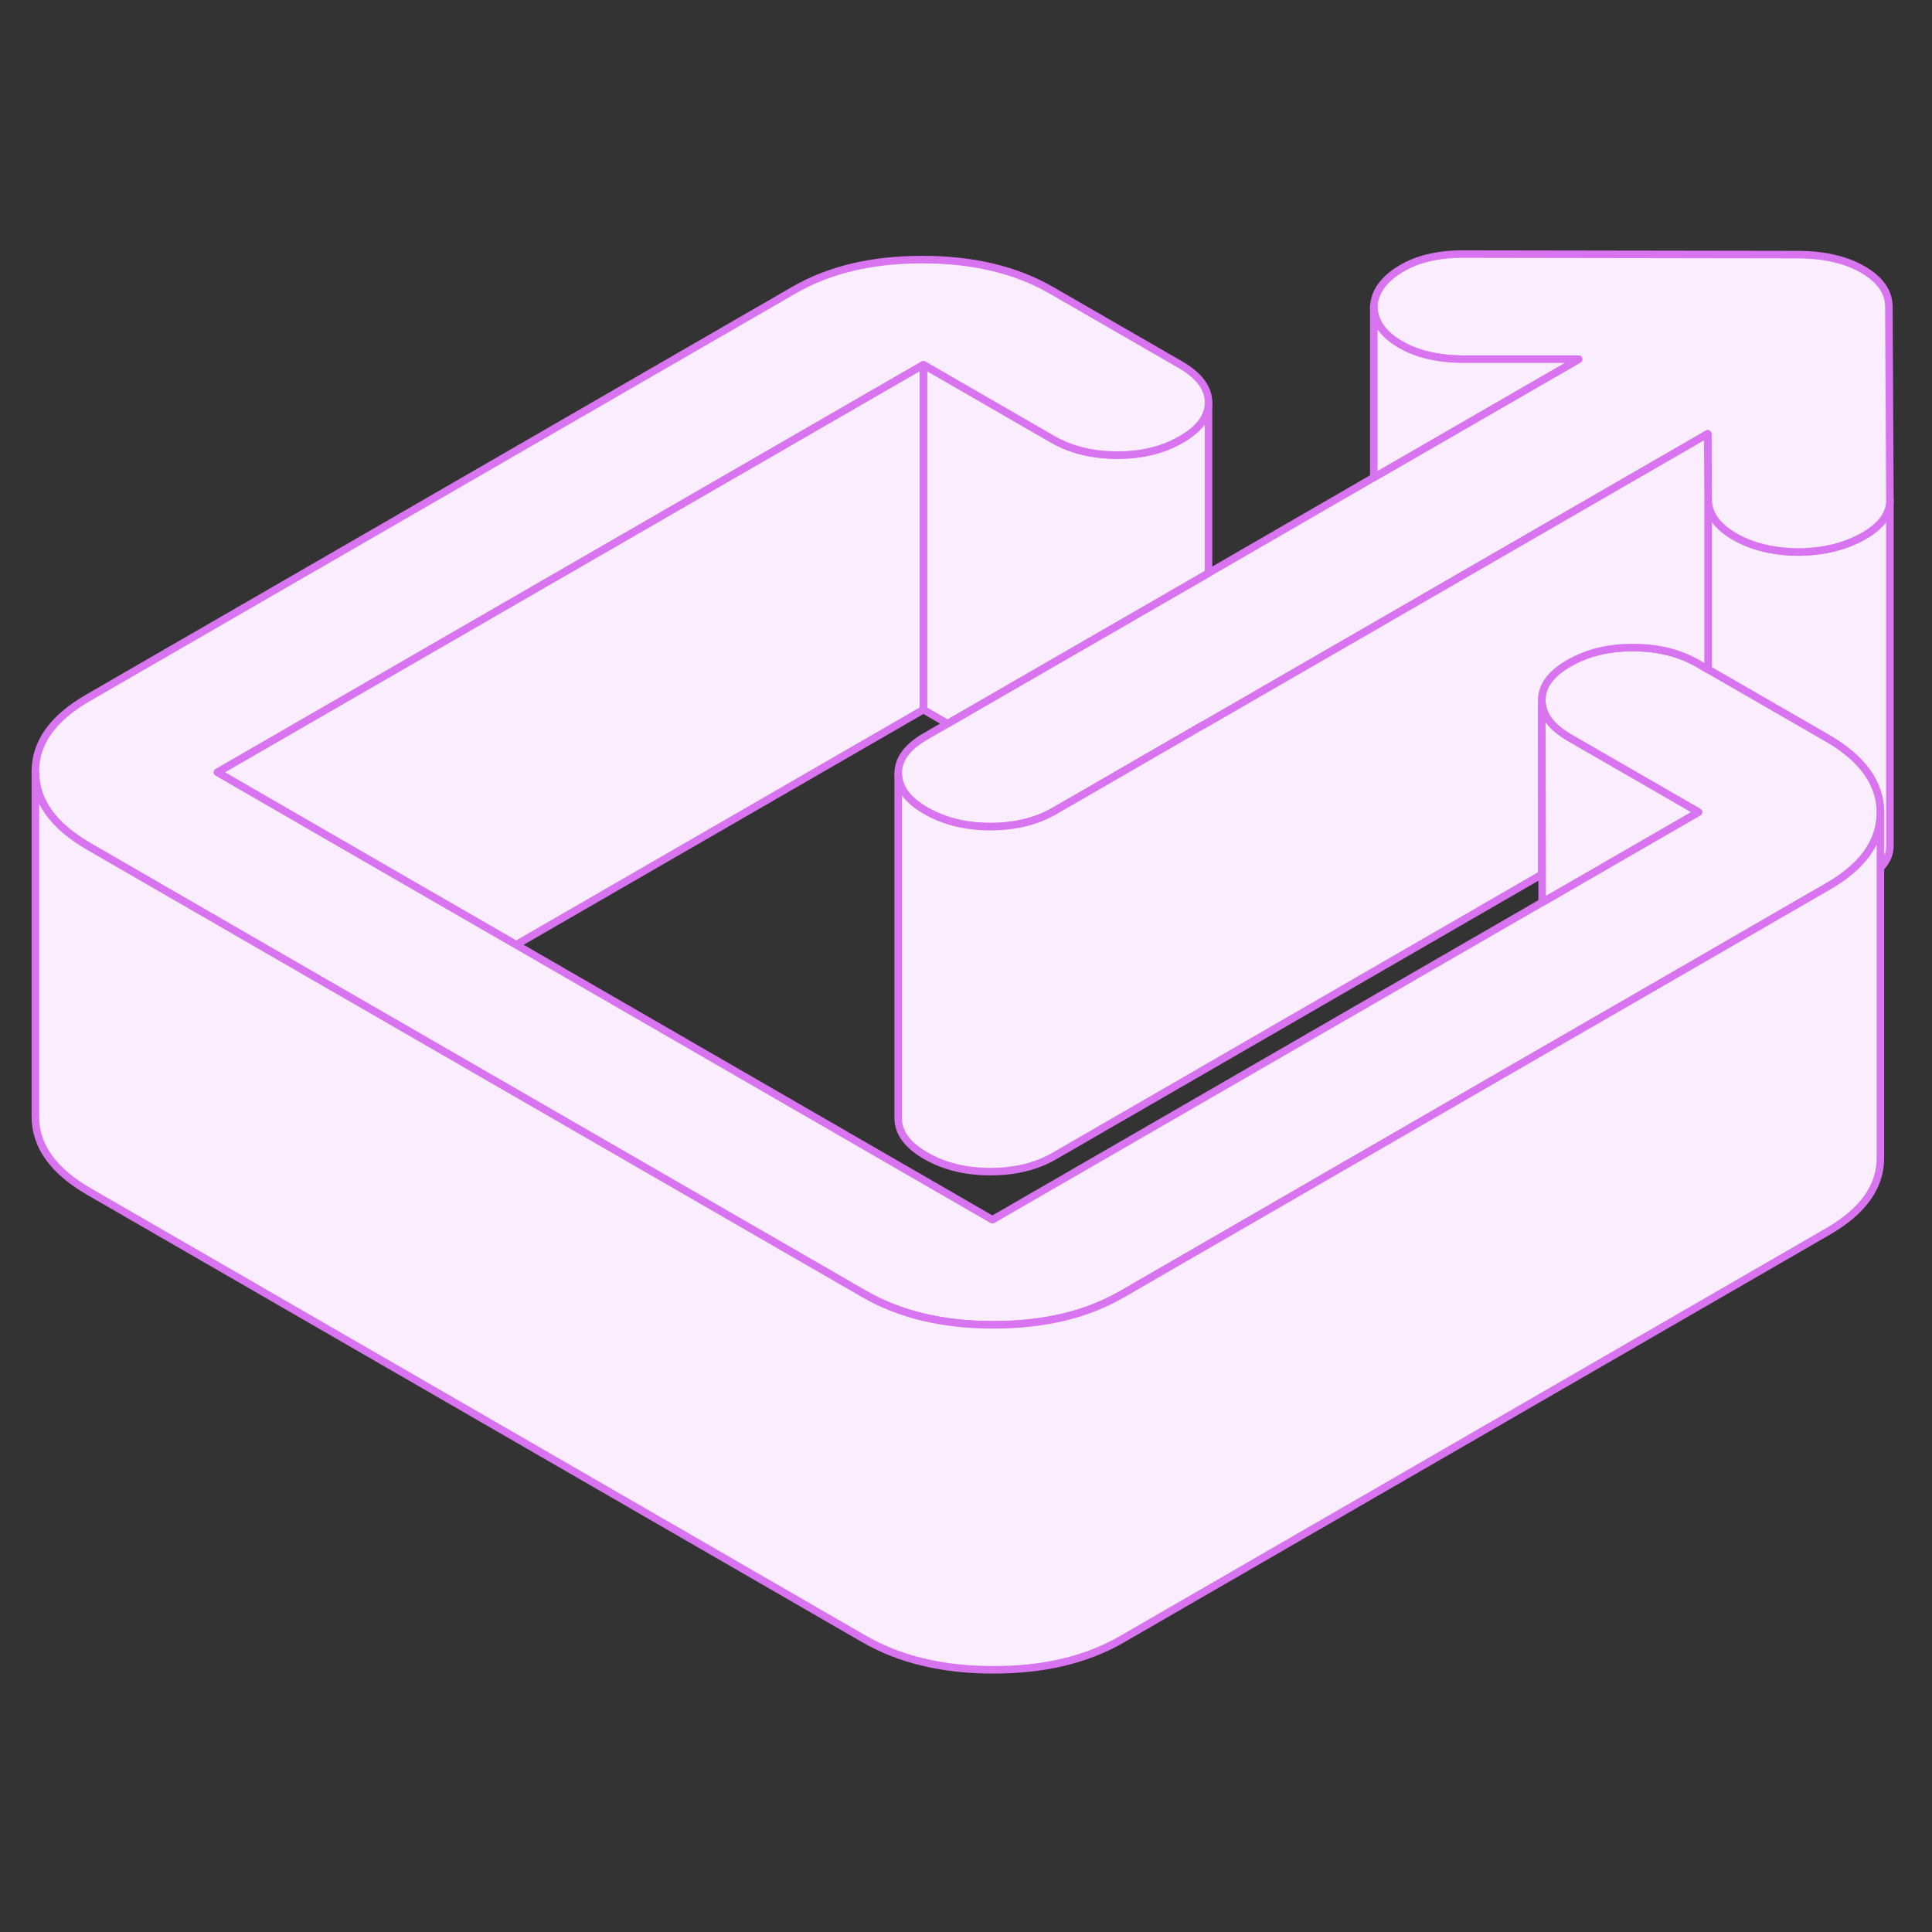
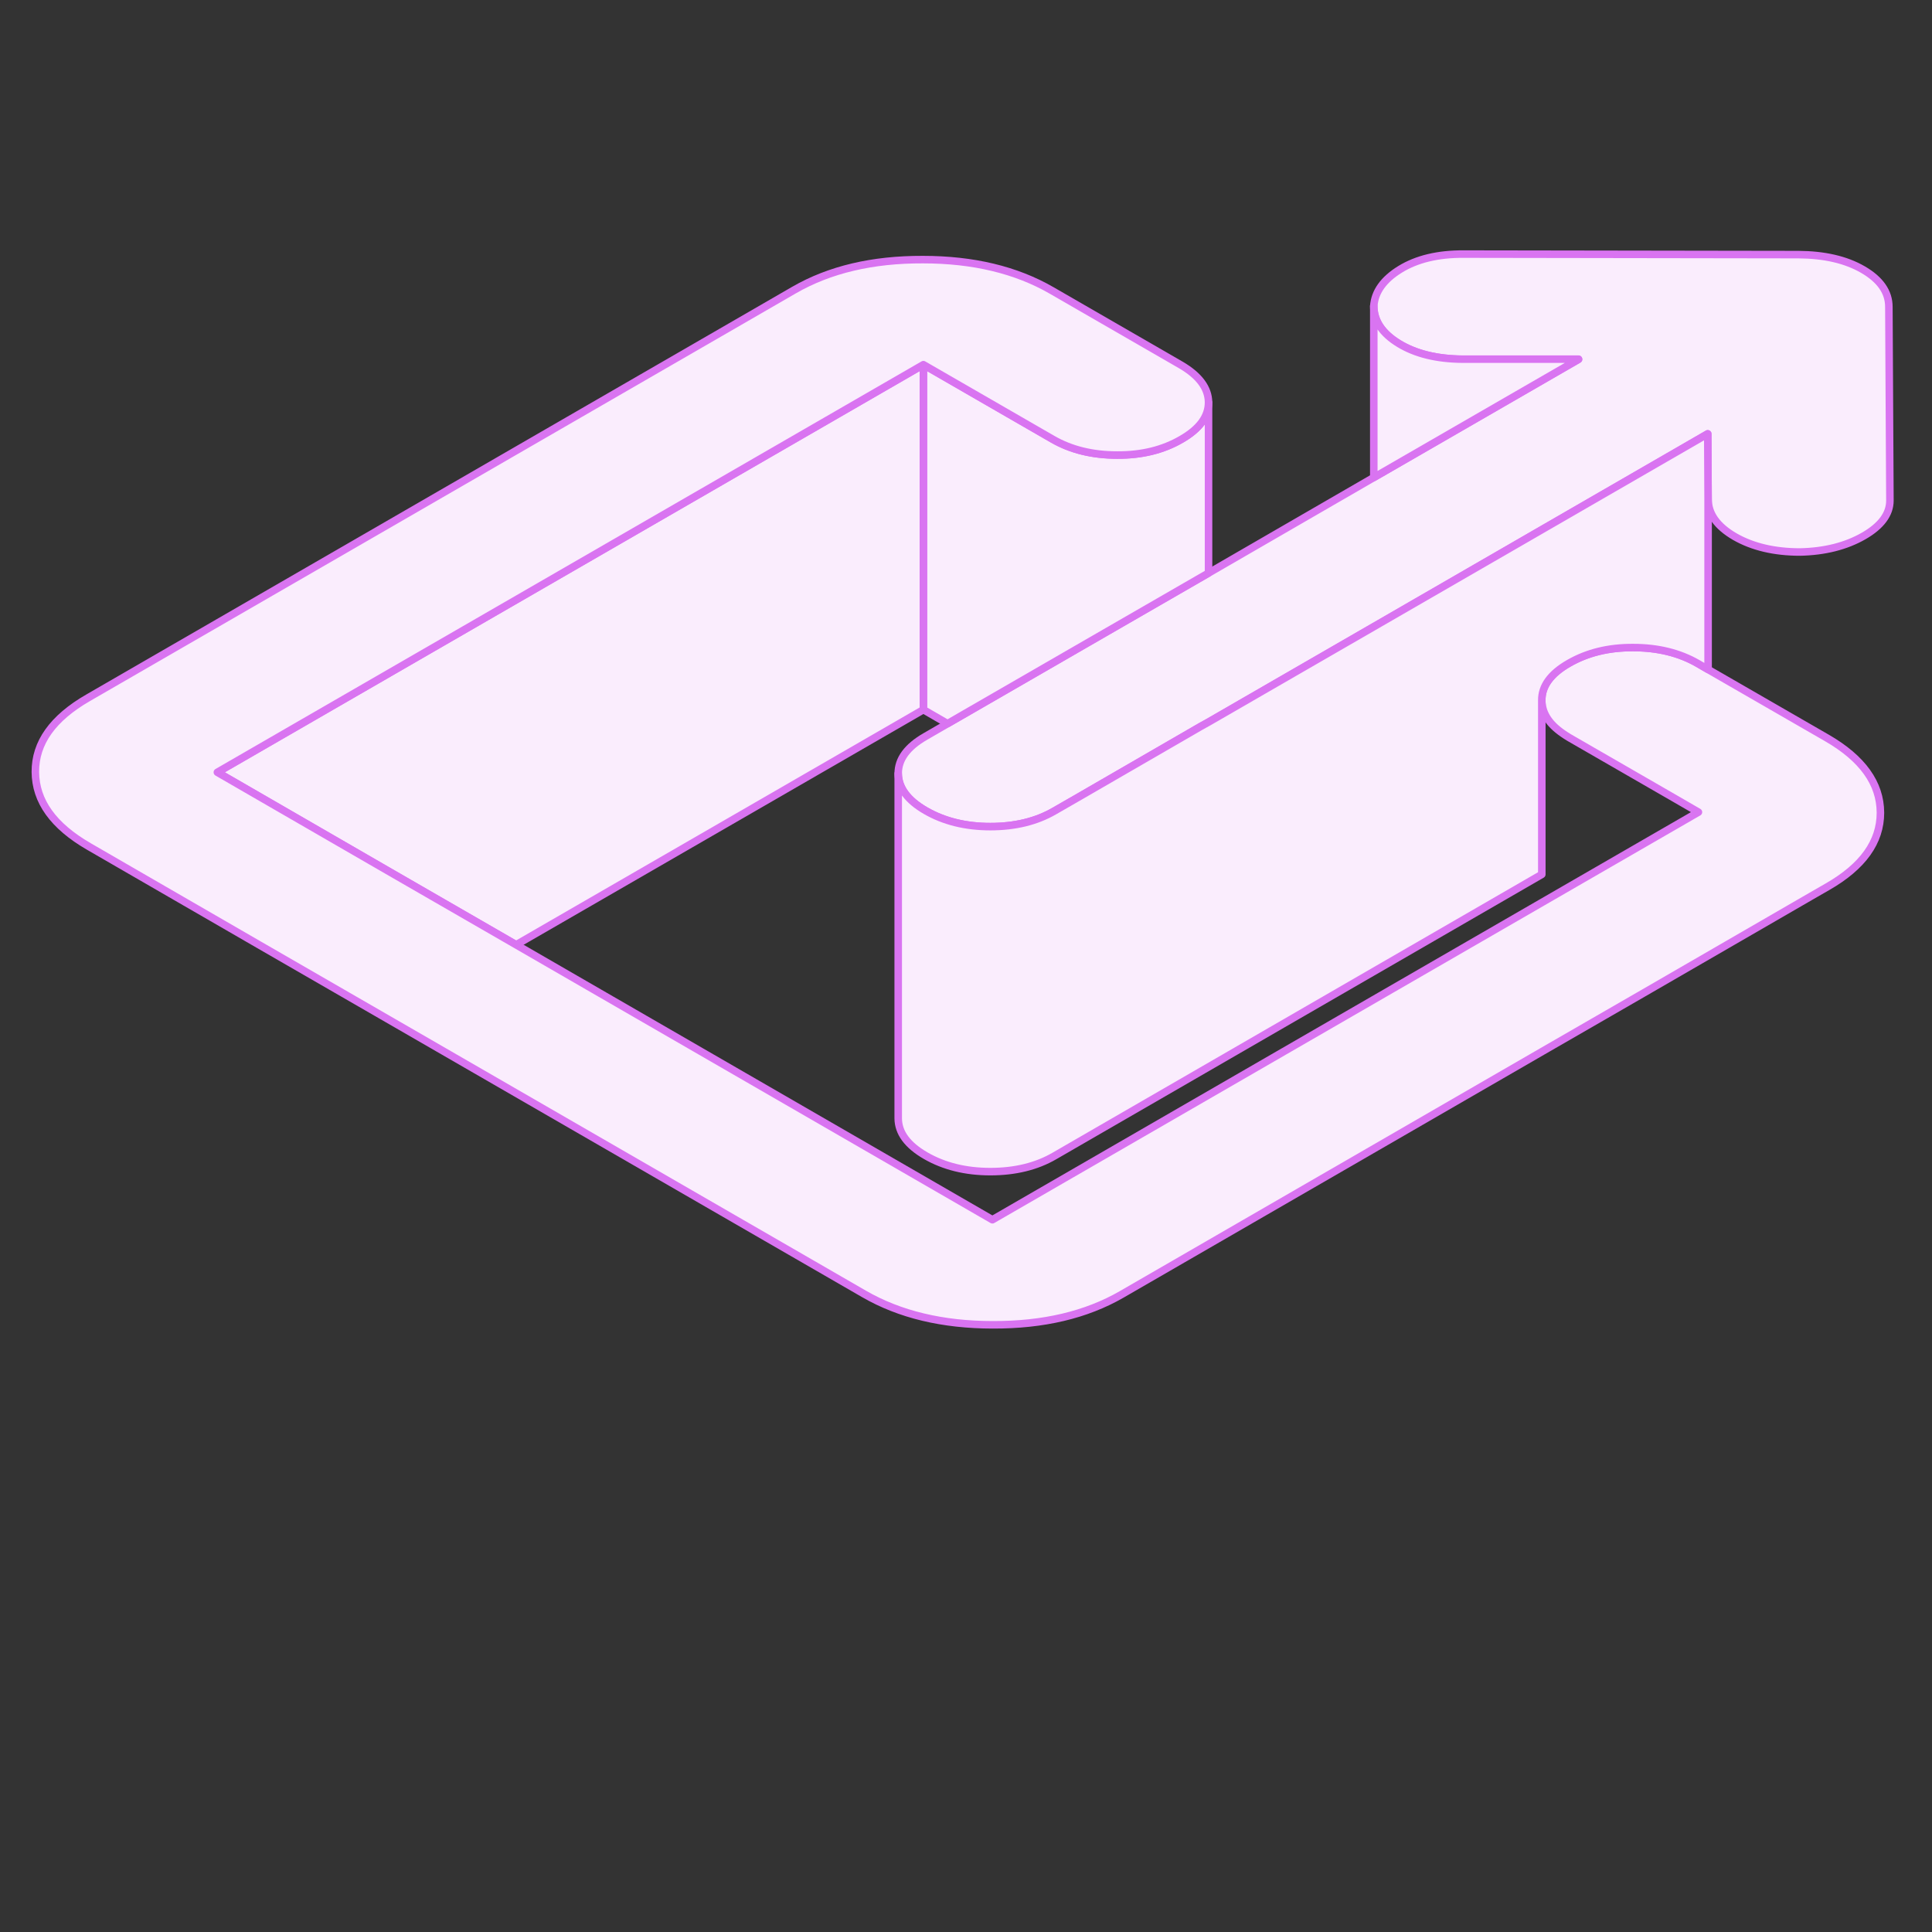
<svg xmlns="http://www.w3.org/2000/svg" width="220" height="220" viewBox="0 0 220 220" fill="none">
  <rect x="0" y="0" width="220" height="220" fill="#333333" stroke="none" />
  <path d="M175.568 79.751V80.202H175.607C175.568 80.065 175.568 79.908 175.568 79.751Z" fill="#FAEDFD" stroke="#D974F1" stroke-width="0.857" stroke-linecap="round" stroke-linejoin="round" />
-   <path d="M215.207 57.004V96.25C215.227 97.174 214.873 98.038 214.127 98.824V92.518C214.107 89.199 212.084 86.37 208.037 84.032L194.504 76.234V56.807C194.504 58.516 195.525 59.931 197.548 61.109C199.571 62.268 202.046 62.858 204.973 62.858C207.782 62.799 210.198 62.19 212.221 61.031C214.205 59.891 215.207 58.536 215.207 57.004Z" fill="#FAEDFD" stroke="#D974F1" stroke-width="0.857" stroke-linecap="round" stroke-linejoin="round" />
  <path d="M215.207 56.965V57.004C215.207 58.536 214.205 59.891 212.221 61.031C210.198 62.19 207.782 62.799 204.973 62.858C202.046 62.858 199.571 62.268 197.548 61.109C195.525 59.931 194.504 58.516 194.504 56.807L194.464 49.402L156.436 71.363L137.618 82.225L136.734 82.716L123.082 90.613L120.077 92.341C118.014 93.54 115.579 94.129 112.77 94.129C109.961 94.129 107.506 93.52 105.423 92.322C103.341 91.124 102.3 89.709 102.281 88.079C102.281 86.449 103.302 85.054 105.384 83.856L107.898 82.402L122.532 73.956L137.618 65.254L156.436 54.372L179.752 40.916H166.552C163.625 40.877 161.209 40.288 159.304 39.129C157.398 37.97 156.436 36.536 156.436 34.847C156.554 33.217 157.556 31.822 159.441 30.663C161.327 29.504 163.743 28.915 166.67 28.934L204.796 28.993C207.723 29.013 210.179 29.563 212.143 30.702C214.107 31.841 215.089 33.256 215.089 34.945L215.207 56.965Z" fill="#FAEDFD" stroke="#D974F1" stroke-width="0.857" stroke-linecap="round" stroke-linejoin="round" />
  <path d="M137.618 45.807V65.254L122.532 73.956L107.898 82.402L105.148 80.811V41.525L119.861 50.011C121.943 51.209 124.379 51.818 127.207 51.818C130.016 51.838 132.452 51.229 134.514 50.031C136.596 48.832 137.618 47.438 137.618 45.807Z" fill="#FAEDFD" stroke="#D974F1" stroke-width="0.857" stroke-linecap="round" stroke-linejoin="round" />
  <path d="M105.148 41.525V80.811L58.772 107.584L44.059 99.098L24.75 87.941L105.148 41.525Z" fill="#FAEDFD" stroke="#D974F1" stroke-width="0.857" stroke-linecap="round" stroke-linejoin="round" />
  <path d="M214.127 92.518V92.558C214.127 95.858 212.123 98.666 208.116 100.965L206.171 102.084L187.177 113.065L175.627 119.724L127.718 147.4C123.691 149.718 118.82 150.877 113.064 150.858C107.329 150.858 102.438 149.679 98.391 147.342L44.138 116.031L29.425 107.545L10.116 96.388C6.07 94.05 4.047 91.222 4.027 87.902C4.007 84.583 6.011 81.774 10.038 79.456L90.436 33.02C94.463 30.702 99.334 29.543 105.089 29.563C110.825 29.563 115.716 30.741 119.763 33.079L134.475 41.565C136.557 42.782 137.598 44.197 137.618 45.808C137.618 47.438 136.597 48.833 134.514 50.031C132.452 51.229 130.016 51.838 127.207 51.818C124.379 51.818 121.943 51.209 119.861 50.011L105.148 41.525L24.75 87.942L44.059 99.099L58.772 107.584L113.006 138.895L175.607 102.752L193.404 92.479L190.654 90.888L178.691 83.993C177.709 83.404 176.943 82.795 176.432 82.127C175.961 81.518 175.686 80.89 175.607 80.202C175.568 80.065 175.568 79.908 175.568 79.75C175.548 78.12 176.589 76.706 178.652 75.527C180.734 74.329 183.17 73.72 185.979 73.74C188.788 73.74 191.243 74.349 193.325 75.547L194.504 76.234L208.037 84.033C212.084 86.37 214.107 89.199 214.127 92.518Z" fill="#FAEDFD" stroke="#D974F1" stroke-width="0.857" stroke-linecap="round" stroke-linejoin="round" />
-   <path d="M214.127 92.558V131.804C214.146 135.124 212.143 137.933 208.116 140.25L127.718 186.686C123.691 189.004 118.82 190.163 113.064 190.143C107.329 190.143 102.437 188.965 98.391 186.627L10.116 135.674C6.07 133.336 4.046 130.508 4.027 127.188V87.902C4.027 91.222 6.07 94.05 10.116 96.388L29.425 107.545L44.138 116.031L98.391 147.342C102.437 149.679 107.329 150.858 113.064 150.858C118.82 150.877 123.691 149.718 127.718 147.4L175.627 119.724L187.177 113.065L206.171 102.084L208.116 100.965C212.123 98.666 214.127 95.858 214.127 92.558Z" fill="#FAEDFD" stroke="#D974F1" stroke-width="0.857" stroke-linecap="round" stroke-linejoin="round" />
  <path d="M179.752 40.917L156.436 54.372V34.847C156.436 36.536 157.399 37.97 159.304 39.129C161.209 40.288 163.625 40.877 166.552 40.897H179.752V40.917Z" fill="#FAEDFD" stroke="#D974F1" stroke-width="0.857" stroke-linecap="round" stroke-linejoin="round" />
  <path d="M194.504 56.807V76.234L193.325 75.547C191.243 74.348 188.788 73.74 185.979 73.74C183.17 73.72 180.734 74.329 178.652 75.527C176.589 76.706 175.548 78.12 175.568 79.75V99.57L120.077 131.627C118.014 132.825 115.579 133.415 112.77 133.415C109.961 133.415 107.506 132.806 105.423 131.607C103.341 130.409 102.3 128.995 102.281 127.364V88.079C102.3 89.709 103.341 91.123 105.423 92.322C107.506 93.52 109.961 94.129 112.77 94.129C115.579 94.129 118.014 93.54 120.077 92.341L123.082 90.613L136.734 82.716L137.618 82.225L156.436 71.363L194.464 49.402L194.504 56.807Z" fill="#FAEDFD" stroke="#D974F1" stroke-width="0.857" stroke-linecap="round" stroke-linejoin="round" />
-   <path d="M193.404 92.479L175.607 102.752V99.57L175.568 82.618V80.202H175.607C175.686 80.89 175.961 81.519 176.432 82.127C176.943 82.795 177.709 83.404 178.691 83.993L190.654 90.888L193.404 92.479Z" fill="#FAEDFD" stroke="#D974F1" stroke-width="0.857" stroke-linecap="round" stroke-linejoin="round" />
</svg>